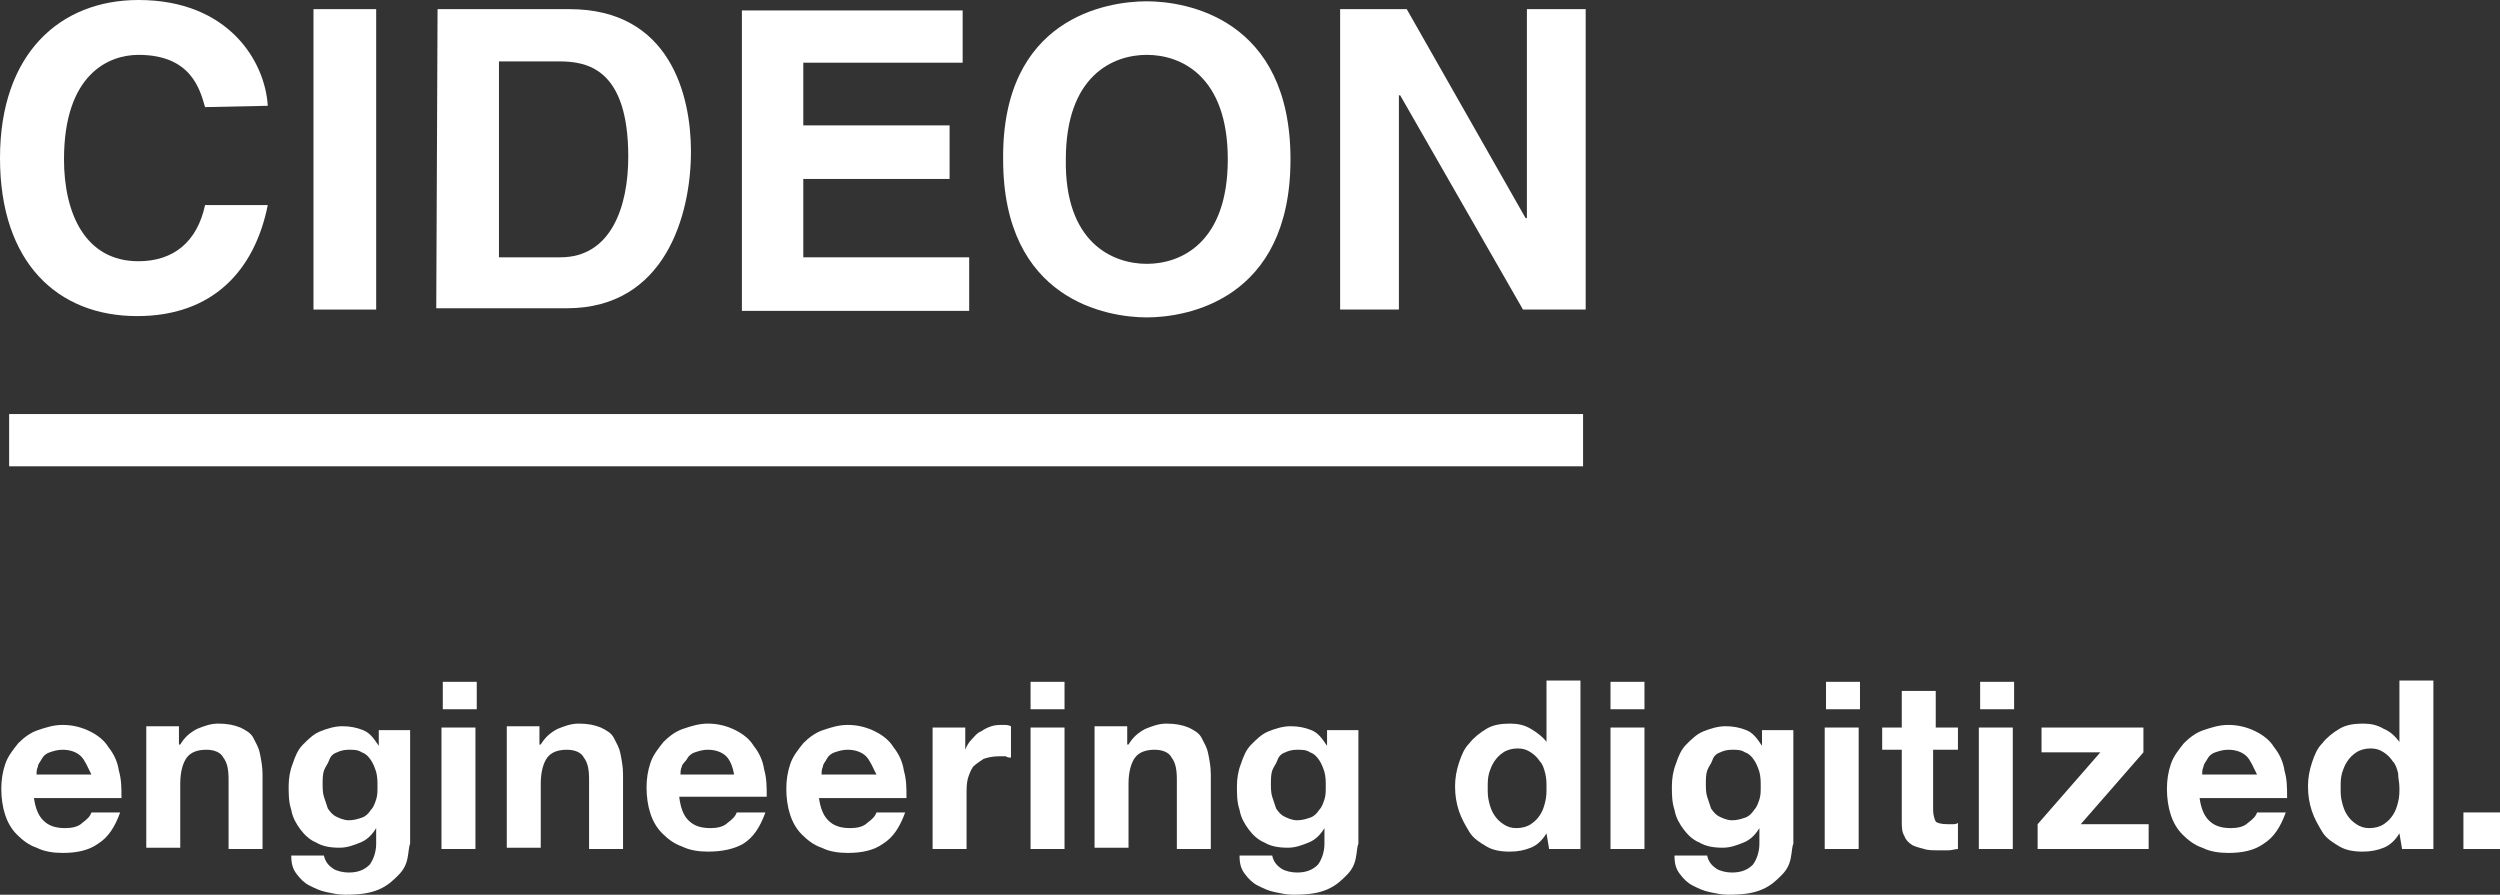
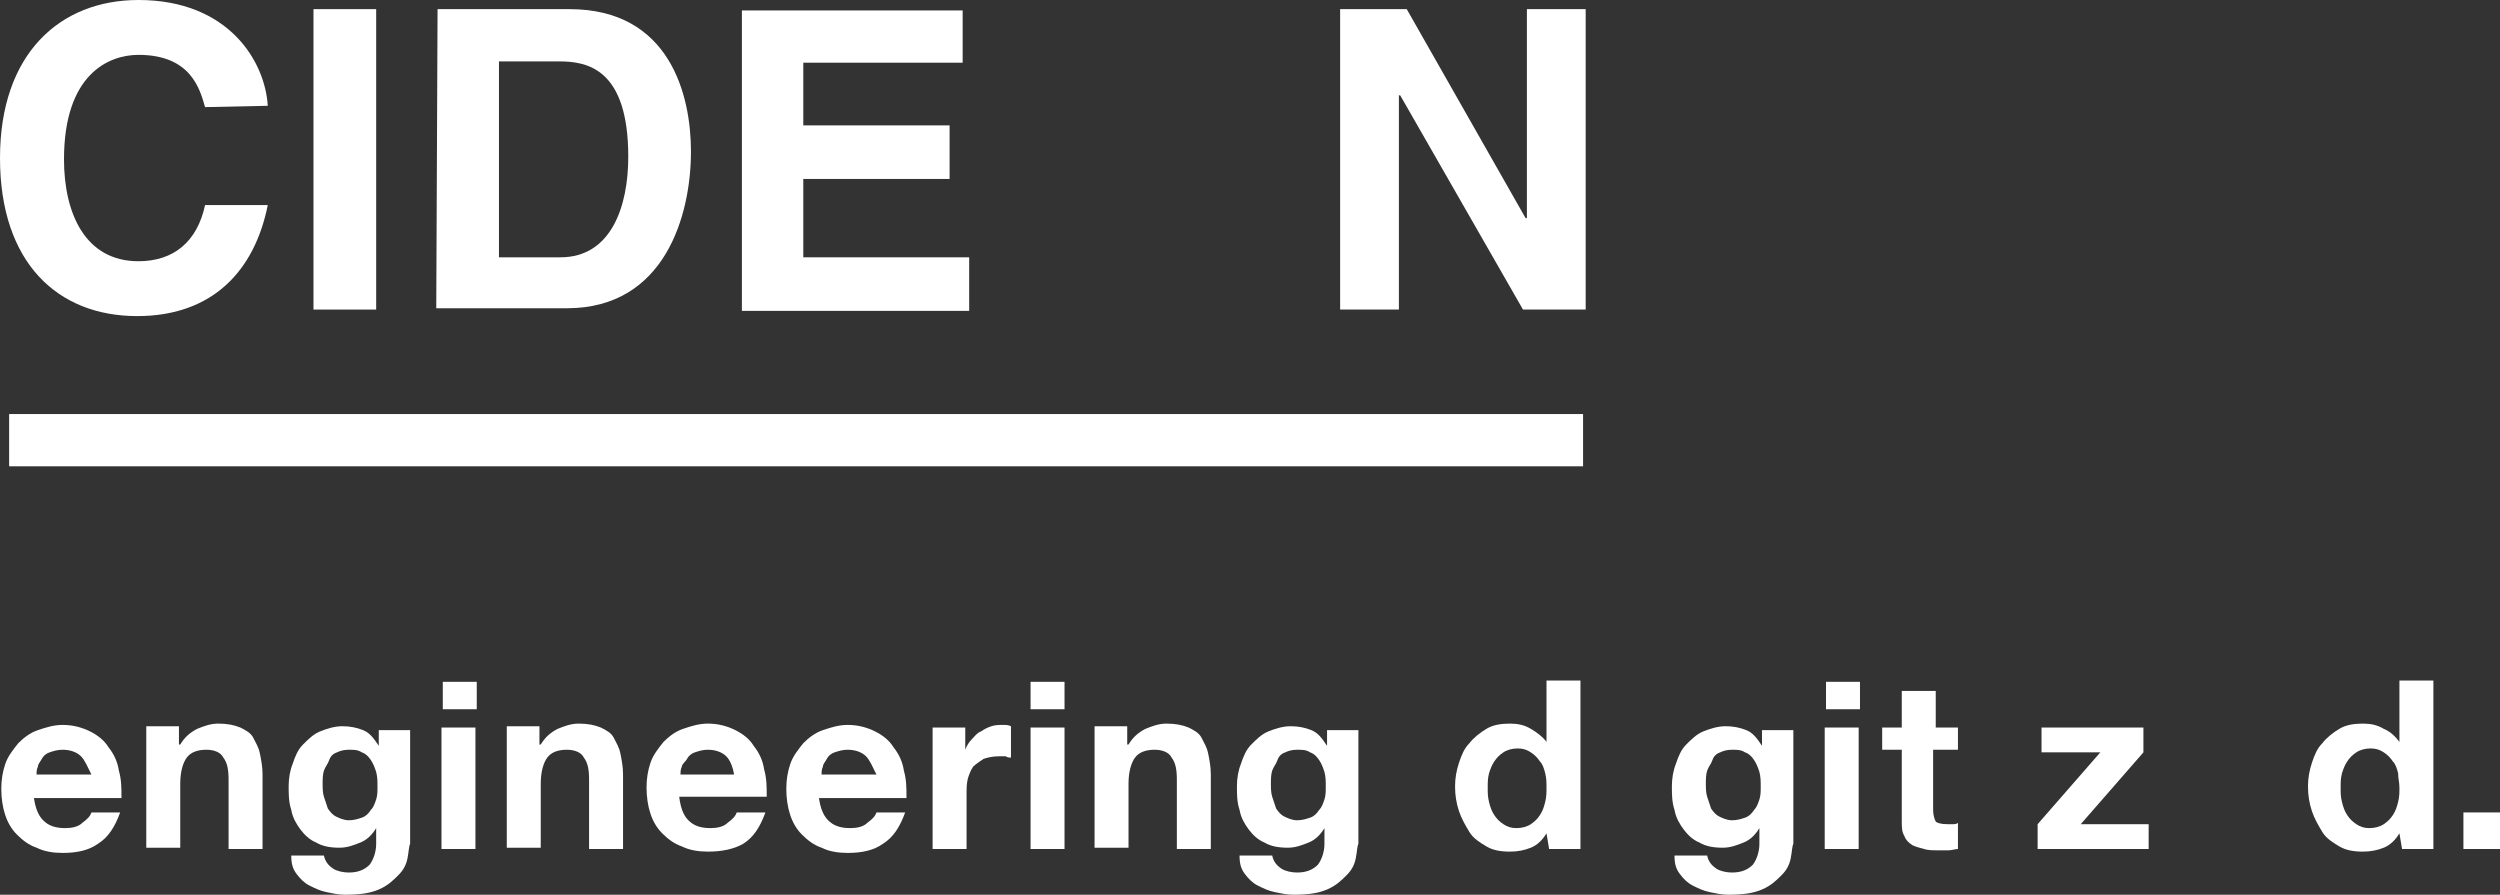
<svg xmlns="http://www.w3.org/2000/svg" id="Layer_2" data-name="Layer 2" viewBox="0 0 191.4 68.5">
  <rect x="0" y="0" width="191.4" height="68.5" fill="#333333" stroke="none" />
  <defs>
    <style>
      .cls-1 {
        fill: #fff;
      }
    </style>
  </defs>
  <g id="Ebene_1" data-name="Ebene 1">
    <g>
      <path class="cls-1" d="M15.7,8.2c-.4-1.4-1.1-4-5.1-4-2.3,0-5.7,1.5-5.7,8,0,4.1,1.6,7.8,5.7,7.8,2.7,0,4.5-1.5,5.1-4.3h4.8c-1,5-4.2,8.5-10,8.5C4.4,24.2,0,20.1,0,12.1S4.6,0,10.6,0c6.9,0,9.7,4.7,9.9,8.1l-4.8,.1h0Z" />
      <path class="cls-1" d="M28.8,23.7h-4.8V.7h4.8V23.7Z" />
      <path class="cls-1" d="M33.5,.7h10.1c7.7,0,9.3,6.6,9.3,10.9,0,4.9-2,12-9.5,12h-10l.1-22.9h0Zm4.7,19h4.7c3.9,0,5.2-3.9,5.2-7.7,0-6.8-3.2-7.3-5.3-7.3h-4.6v15Z" />
      <path class="cls-1" d="M73.7,4.8h-12.2v4.8h11.2v4.1h-11.2v6h12.7v4.1h-17.4V.8h16.9V4.8Z" />
-       <path class="cls-1" d="M87.8,.1c3,0,11,1.3,11,12.1s-8,12.1-11,12.1-11-1.3-11-12.1C76.7,1.4,84.7,.1,87.8,.1Zm0,20.1c2.6,0,6.2-1.6,6.2-8s-3.6-8-6.2-8-6.2,1.6-6.2,8c-.1,6.4,3.6,8,6.2,8Z" />
      <path class="cls-1" d="M116.9,.7h4.5V23.7h-4.8l-9.4-16.4h-.1V23.7h-4.5V.7h5.1l9.1,16h.1V.7h0Z" />
    </g>
    <path class="cls-1" d="M121.2,35.7H.7v-4H121.2v4h0Z" />
    <g>
      <path class="cls-1" d="M3.3,62.8c.4,.4,.9,.6,1.7,.6,.5,0,1-.1,1.3-.4,.4-.3,.6-.5,.7-.8h2.2c-.4,1.1-.9,1.9-1.7,2.4-.7,.5-1.6,.7-2.7,.7-.7,0-1.4-.1-2-.4-.6-.2-1.1-.6-1.5-1s-.7-.9-.9-1.5c-.2-.6-.3-1.3-.3-2s.1-1.3,.3-1.9,.6-1.1,1-1.6c.4-.4,.9-.8,1.5-1s1.2-.4,1.9-.4c.8,0,1.5,.2,2.1,.5s1.1,.7,1.4,1.2c.4,.5,.7,1.1,.8,1.8,.2,.7,.2,1.3,.2,2.1H2.6c.1,.7,.3,1.3,.7,1.7Zm2.9-4.9c-.3-.3-.8-.5-1.4-.5-.4,0-.7,.1-1,.2s-.5,.3-.6,.5-.3,.4-.3,.6c-.1,.2-.1,.4-.1,.6H7c-.3-.6-.5-1.1-.8-1.4Z" />
      <path class="cls-1" d="M13.7,55.7v1.3h.1c.3-.5,.7-.9,1.3-1.2,.5-.2,1-.4,1.6-.4,.7,0,1.2,.1,1.7,.3,.4,.2,.8,.4,1,.8s.4,.7,.5,1.2,.2,1,.2,1.6v5.7h-2.6v-5.3c0-.8-.1-1.3-.4-1.7-.2-.4-.7-.6-1.3-.6-.7,0-1.2,.2-1.5,.6s-.5,1.1-.5,2v4.9h-2.6v-9.3h2.5v.1Z" />
      <path class="cls-1" d="M31.2,65.7c-.1,.5-.3,.9-.7,1.3s-.8,.8-1.5,1.1-1.5,.4-2.6,.4c-.5,0-.9-.1-1.4-.2s-.9-.3-1.3-.5-.7-.5-1-.9-.4-.8-.4-1.4h2.5c.1,.5,.4,.8,.7,1s.8,.3,1.2,.3c.7,0,1.2-.2,1.6-.6,.3-.4,.5-1,.5-1.6v-1.2h0c-.3,.5-.7,.9-1.2,1.1s-1,.4-1.6,.4c-.7,0-1.3-.1-1.8-.4-.5-.2-.9-.6-1.2-1s-.6-.9-.7-1.5c-.2-.6-.2-1.2-.2-1.8s.1-1.2,.3-1.7c.2-.6,.4-1.1,.8-1.5s.8-.8,1.3-1,1.1-.4,1.7-.4,1.1,.1,1.6,.3,.8,.6,1.2,1.2h0v-1.2h2.4v8.7c-.1,.2-.1,.6-.2,1.1Zm-3.5-3.1c.3-.1,.5-.3,.7-.6,.2-.2,.3-.5,.4-.8,.1-.3,.1-.6,.1-1s0-.7-.1-1.1c-.1-.3-.2-.6-.4-.9s-.4-.5-.7-.6c-.3-.2-.6-.2-1-.2s-.7,.1-.9,.2c-.3,.1-.5,.3-.6,.6s-.3,.5-.4,.8c-.1,.3-.1,.7-.1,1s0,.7,.1,1,.2,.6,.3,.9c.2,.3,.4,.5,.6,.6s.6,.3,1,.3c.4,0,.7-.1,1-.2Z" />
      <path class="cls-1" d="M33.9,54.3v-2.1h2.6v2.1h-2.6Zm2.5,1.4v9.3h-2.6v-9.3h2.6Z" />
      <path class="cls-1" d="M41.3,55.7v1.3h.1c.3-.5,.7-.9,1.3-1.2,.5-.2,1-.4,1.6-.4,.7,0,1.2,.1,1.7,.3,.4,.2,.8,.4,1,.8s.4,.7,.5,1.2,.2,1,.2,1.6v5.7h-2.6v-5.3c0-.8-.1-1.3-.4-1.7-.2-.4-.7-.6-1.3-.6-.7,0-1.2,.2-1.5,.6s-.5,1.1-.5,2v4.9h-2.6v-9.3h2.5v.1Z" />
      <path class="cls-1" d="M52.7,62.8c.4,.4,.9,.6,1.7,.6,.5,0,1-.1,1.3-.4,.4-.3,.6-.5,.7-.8h2.2c-.4,1.1-.9,1.9-1.7,2.4-.7,.4-1.6,.6-2.7,.6-.7,0-1.4-.1-2-.4-.6-.2-1.1-.6-1.5-1s-.7-.9-.9-1.5c-.2-.6-.3-1.3-.3-2s.1-1.3,.3-1.9,.6-1.1,1-1.6c.4-.4,.9-.8,1.5-1s1.2-.4,1.9-.4c.8,0,1.5,.2,2.1,.5s1.1,.7,1.4,1.2c.4,.5,.7,1.1,.8,1.8,.2,.7,.2,1.3,.2,2.1h-6.7c.1,.8,.3,1.4,.7,1.8Zm2.9-4.9c-.3-.3-.8-.5-1.4-.5-.4,0-.7,.1-1,.2s-.5,.3-.6,.5-.4,.4-.4,.6c-.1,.2-.1,.4-.1,.6h4.1c-.1-.6-.3-1.1-.6-1.4Z" />
      <path class="cls-1" d="M63.4,62.8c.4,.4,.9,.6,1.7,.6,.5,0,1-.1,1.3-.4,.4-.3,.6-.5,.7-.8h2.2c-.4,1.1-.9,1.9-1.7,2.4-.7,.5-1.6,.7-2.7,.7-.7,0-1.4-.1-2-.4-.6-.2-1.1-.6-1.5-1s-.7-.9-.9-1.5c-.2-.6-.3-1.3-.3-2s.1-1.3,.3-1.9,.6-1.1,1-1.6c.4-.4,.9-.8,1.5-1s1.2-.4,1.9-.4c.8,0,1.5,.2,2.1,.5s1.1,.7,1.4,1.2c.4,.5,.7,1.1,.8,1.8,.2,.7,.2,1.3,.2,2.1h-6.7c.1,.7,.3,1.3,.7,1.7Zm2.9-4.9c-.3-.3-.8-.5-1.4-.5-.4,0-.7,.1-1,.2s-.5,.3-.6,.5-.3,.4-.3,.6c-.1,.2-.1,.4-.1,.6h4.2c-.3-.6-.5-1.1-.8-1.4Z" />
      <path class="cls-1" d="M73.9,55.7v1.7h0c.1-.3,.3-.6,.5-.8s.4-.5,.7-.6c.3-.2,.5-.3,.8-.4s.6-.1,.9-.1c.2,0,.4,0,.6,.1v2.4c-.1,0-.3,0-.4-.1h-.5c-.5,0-.9,.1-1.2,.2-.3,.2-.6,.4-.8,.6-.2,.3-.3,.6-.4,.9-.1,.4-.1,.8-.1,1.2v4.2h-2.6v-9.3h2.5Z" />
      <path class="cls-1" d="M78.9,54.3v-2.1h2.6v2.1h-2.6Zm2.6,1.4v9.3h-2.6v-9.3h2.6Z" />
      <path class="cls-1" d="M86.3,55.7v1.3h.1c.3-.5,.7-.9,1.3-1.2,.5-.2,1-.4,1.6-.4,.7,0,1.2,.1,1.7,.3,.4,.2,.8,.4,1,.8s.4,.7,.5,1.2,.2,1,.2,1.6v5.7h-2.6v-5.3c0-.8-.1-1.3-.4-1.7-.2-.4-.7-.6-1.3-.6-.7,0-1.2,.2-1.5,.6s-.5,1.1-.5,2v4.9h-2.6v-9.3h2.5v.1Z" />
      <path class="cls-1" d="M103.8,65.7c-.1,.5-.3,.9-.7,1.3s-.8,.8-1.5,1.1-1.5,.4-2.6,.4c-.5,0-.9-.1-1.4-.2s-.9-.3-1.3-.5-.7-.5-1-.9-.4-.8-.4-1.4h2.5c.1,.5,.4,.8,.7,1,.3,.2,.8,.3,1.2,.3,.7,0,1.2-.2,1.6-.6,.3-.4,.5-1,.5-1.6v-1.2h0c-.3,.5-.7,.9-1.2,1.1s-1,.4-1.6,.4c-.7,0-1.3-.1-1.8-.4-.5-.2-.9-.6-1.2-1-.3-.4-.6-.9-.7-1.5-.2-.6-.2-1.2-.2-1.8s.1-1.2,.3-1.7c.2-.6,.4-1.1,.8-1.5s.8-.8,1.3-1,1.1-.4,1.7-.4,1.1,.1,1.6,.3,.8,.6,1.2,1.2h0v-1.2h2.4v8.7c-.1,.2-.1,.6-.2,1.1Zm-3.5-3.1c.3-.1,.5-.3,.7-.6,.2-.2,.3-.5,.4-.8s.1-.6,.1-1,0-.7-.1-1.1c-.1-.3-.2-.6-.4-.9-.2-.3-.4-.5-.7-.6-.3-.2-.6-.2-1-.2s-.7,.1-.9,.2c-.3,.1-.5,.3-.6,.6s-.3,.5-.4,.8-.1,.7-.1,1,0,.7,.1,1,.2,.6,.3,.9c.2,.3,.4,.5,.6,.6s.6,.3,1,.3c.4,0,.7-.1,1-.2Z" />
      <path class="cls-1" d="M118.4,63.8c-.3,.5-.7,.9-1.2,1.1s-1,.3-1.6,.3c-.7,0-1.3-.1-1.8-.4s-1-.6-1.3-1.1-.6-1-.8-1.6-.3-1.2-.3-1.9c0-.6,.1-1.2,.3-1.8s.4-1.1,.8-1.5c.3-.4,.8-.8,1.3-1.1,.5-.3,1.1-.4,1.8-.4,.6,0,1.1,.1,1.6,.4s.9,.6,1.2,1h0v-4.7h2.6v12.9h-2.4l-.2-1.2h0Zm-.1-4.6c-.1-.4-.2-.7-.4-.9-.2-.3-.4-.5-.7-.7s-.6-.3-1-.3-.8,.1-1.1,.3c-.3,.2-.5,.4-.7,.7s-.3,.6-.4,.9c-.1,.4-.1,.7-.1,1.1s0,.7,.1,1.1,.2,.7,.4,1,.4,.5,.7,.7,.6,.3,1,.3,.8-.1,1.1-.3c.3-.2,.5-.4,.7-.7,.2-.3,.3-.6,.4-1,.1-.4,.1-.7,.1-1.1s0-.7-.1-1.1Z" />
-       <path class="cls-1" d="M123.3,54.3v-2.1h2.6v2.1h-2.6Zm2.6,1.4v9.3h-2.6v-9.3h2.6Z" />
      <path class="cls-1" d="M137.1,65.7c-.1,.5-.3,.9-.7,1.3s-.8,.8-1.5,1.1-1.5,.4-2.6,.4c-.5,0-.9-.1-1.4-.2s-.9-.3-1.3-.5-.7-.5-1-.9-.4-.8-.4-1.4h2.5c.1,.5,.4,.8,.7,1s.8,.3,1.2,.3c.7,0,1.2-.2,1.6-.6,.3-.4,.5-1,.5-1.6v-1.2h0c-.3,.5-.7,.9-1.2,1.1s-1,.4-1.6,.4c-.7,0-1.3-.1-1.8-.4-.5-.2-.9-.6-1.2-1s-.6-.9-.7-1.5c-.2-.6-.2-1.2-.2-1.8s.1-1.2,.3-1.7c.2-.6,.4-1.1,.8-1.5s.8-.8,1.3-1,1.1-.4,1.7-.4,1.1,.1,1.6,.3,.8,.6,1.2,1.2h0v-1.2h2.4v8.7c-.1,.2-.1,.6-.2,1.1Zm-3.5-3.1c.3-.1,.5-.3,.7-.6,.2-.2,.3-.5,.4-.8,.1-.3,.1-.6,.1-1s0-.7-.1-1.1c-.1-.3-.2-.6-.4-.9s-.4-.5-.7-.6c-.3-.2-.6-.2-1-.2s-.7,.1-.9,.2c-.3,.1-.5,.3-.6,.6s-.3,.5-.4,.8c-.1,.3-.1,.7-.1,1s0,.7,.1,1,.2,.6,.3,.9c.2,.3,.4,.5,.6,.6s.6,.3,1,.3c.4,0,.7-.1,1-.2Z" />
      <path class="cls-1" d="M139.8,54.3v-2.1h2.6v2.1h-2.6Zm2.5,1.4v9.3h-2.6v-9.3h2.6Z" />
      <path class="cls-1" d="M149.9,55.7v1.7h-1.9v4.6c0,.4,.1,.7,.2,.9,.1,.1,.4,.2,.9,.2h.4c.1,0,.3,0,.4-.1v2c-.2,0-.5,.1-.7,.1h-.8c-.4,0-.8,0-1.1-.1-.4-.1-.7-.2-.9-.3-.3-.2-.5-.4-.6-.7-.2-.3-.2-.7-.2-1.1v-5.5h-1.5v-1.7h1.5v-2.8h2.6v2.8h1.7Z" />
-       <path class="cls-1" d="M151.6,54.3v-2.1h2.6v2.1h-2.6Zm2.5,1.4v9.3h-2.6v-9.3h2.6Z" />
      <path class="cls-1" d="M160.8,57.6h-4.5v-1.9h7.8v1.9l-4.8,5.5h5.2v1.9h-8.5v-1.9l4.8-5.5Z" />
-       <path class="cls-1" d="M169.1,62.8c.4,.4,.9,.6,1.7,.6,.5,0,1-.1,1.3-.4,.4-.3,.6-.5,.7-.8h2.2c-.4,1.1-.9,1.9-1.7,2.4-.7,.5-1.6,.7-2.7,.7-.7,0-1.4-.1-2-.4-.6-.2-1.1-.6-1.5-1s-.7-.9-.9-1.5-.3-1.3-.3-2,.1-1.3,.3-1.9,.6-1.1,1-1.6c.4-.4,.9-.8,1.5-1s1.2-.4,1.9-.4c.8,0,1.5,.2,2.1,.5s1.1,.7,1.4,1.2c.4,.5,.7,1.1,.8,1.8,.2,.7,.2,1.3,.2,2.1h-6.7c.1,.7,.3,1.3,.7,1.7Zm2.9-4.9c-.3-.3-.8-.5-1.4-.5-.4,0-.7,.1-1,.2s-.5,.3-.6,.5-.3,.4-.3,.6c-.1,.2-.1,.4-.1,.6h4.2c-.3-.6-.5-1.1-.8-1.4Z" />
      <path class="cls-1" d="M183.7,63.8c-.3,.5-.7,.9-1.2,1.1s-1,.3-1.6,.3c-.7,0-1.3-.1-1.8-.4s-1-.6-1.3-1.1-.6-1-.8-1.6-.3-1.2-.3-1.9c0-.6,.1-1.2,.3-1.8s.4-1.1,.8-1.5c.3-.4,.8-.8,1.3-1.1,.5-.3,1.1-.4,1.8-.4,.6,0,1.1,.1,1.6,.4,.5,.2,.9,.6,1.2,1h0v-4.7h2.6v12.9h-2.4l-.2-1.2h0Zm-.1-4.6c-.1-.4-.2-.7-.4-.9-.2-.3-.4-.5-.7-.7s-.6-.3-1-.3-.8,.1-1.1,.3-.5,.4-.7,.7-.3,.6-.4,.9c-.1,.4-.1,.7-.1,1.1s0,.7,.1,1.1,.2,.7,.4,1,.4,.5,.7,.7,.6,.3,1,.3,.8-.1,1.1-.3c.3-.2,.5-.4,.7-.7,.2-.3,.3-.6,.4-1,.1-.4,.1-.7,.1-1.1s-.1-.7-.1-1.1Z" />
      <path class="cls-1" d="M191.4,62.2v2.8h-2.8v-2.8h2.8Z" />
    </g>
  </g>
</svg>